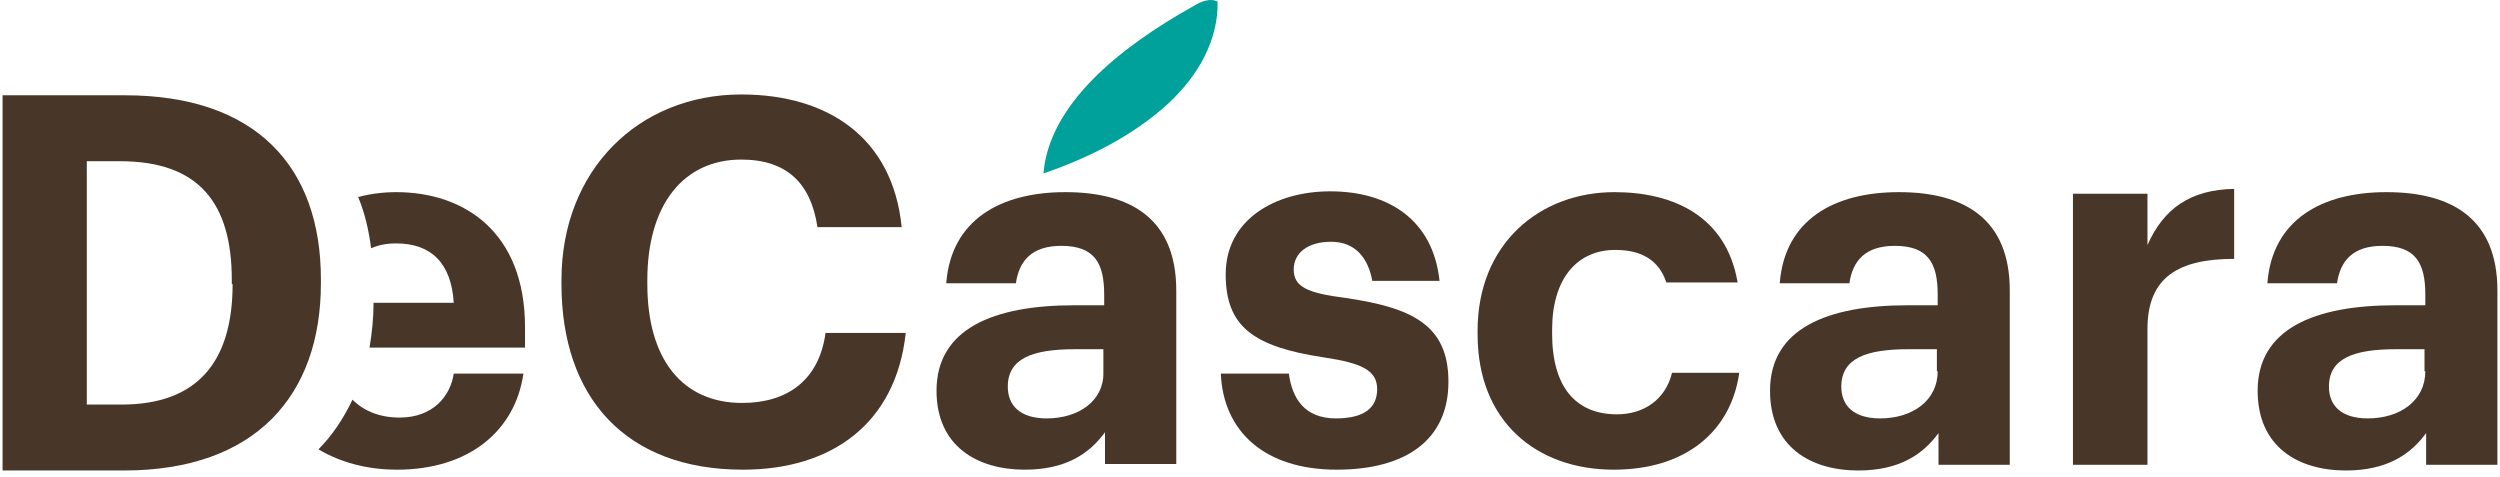
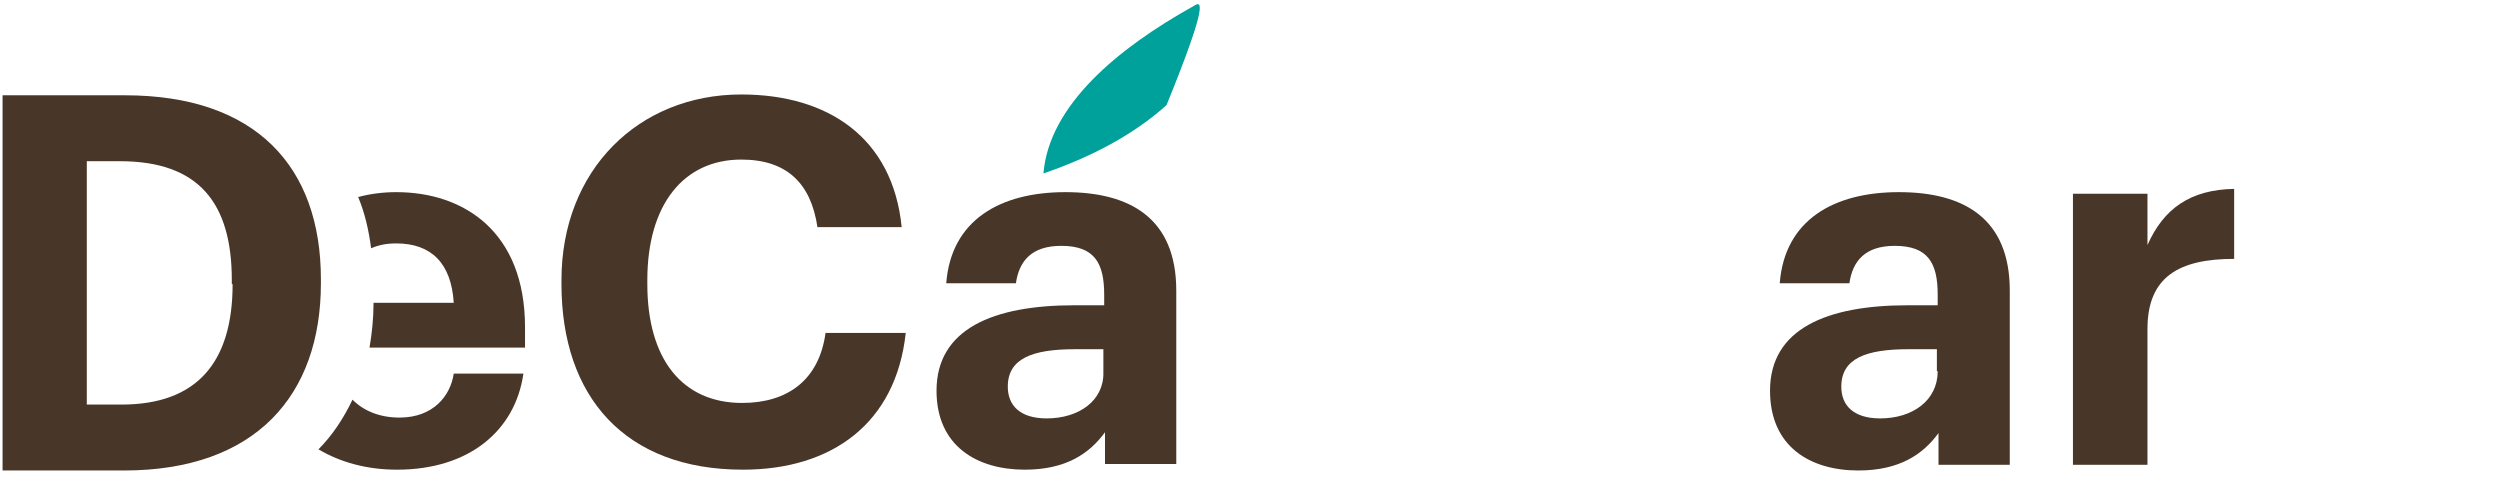
<svg xmlns="http://www.w3.org/2000/svg" width="194" height="37" viewBox="0 0 194 37" fill="none">
-   <path d="M193.799 36.005V22.552C193.799 16.931 190.216 14.91 185.188 14.91C180.159 14.91 176.325 17.057 175.948 21.983H181.353C181.605 20.215 182.61 19.078 184.873 19.078C187.45 19.078 188.205 20.404 188.205 22.868V23.689H185.879C179.593 23.689 175.193 25.52 175.193 30.32C175.193 34.678 178.336 36.51 182.045 36.51C185.25 36.51 187.073 35.247 188.268 33.605V36.068H193.799V36.005ZM188.205 28.805C188.205 31.078 186.256 32.468 183.742 32.468C181.668 32.468 180.725 31.457 180.725 30.005C180.725 27.794 182.673 27.099 185.942 27.099H188.142V28.805H188.205Z" fill="#483729" />
  <path d="M173.37 20.089V14.657C169.976 14.72 167.901 16.173 166.644 19.015V15.036H160.861V36.068H166.644V25.52C166.644 21.478 169.096 20.089 173.37 20.089Z" fill="#483729" />
  <path d="M155.959 36.005V22.552C155.959 16.931 152.376 14.91 147.348 14.91C142.319 14.91 138.485 17.057 138.108 21.983H143.514C143.765 20.215 144.771 19.078 147.034 19.078C149.611 19.078 150.365 20.404 150.365 22.868V23.689H148.039C141.754 23.689 137.354 25.52 137.354 30.32C137.354 34.678 140.496 36.51 144.205 36.51C147.411 36.51 149.234 35.247 150.428 33.605V36.068H155.959V36.005ZM150.365 28.805C150.365 31.078 148.416 32.468 145.902 32.468C143.828 32.468 142.885 31.457 142.885 30.005C142.885 27.794 144.834 27.099 148.102 27.099H150.302V28.805H150.365Z" fill="#483729" />
-   <path d="M129.308 21.92H134.839C133.959 16.741 129.811 14.91 125.285 14.91C119.439 14.91 114.662 18.952 114.662 25.647V25.962C114.662 32.72 119.251 36.447 125.222 36.447C130.879 36.447 134.336 33.415 134.965 28.931H129.748C129.245 31.015 127.548 32.152 125.474 32.152C122.268 32.152 120.445 30.005 120.445 25.899V25.583C120.445 21.605 122.394 19.394 125.348 19.394C127.422 19.394 128.742 20.215 129.308 21.92Z" fill="#483729" />
-   <path d="M100.393 20.91C100.393 19.647 101.462 18.762 103.285 18.762C105.233 18.762 106.176 20.089 106.491 21.794H111.708C111.205 17.057 107.748 14.847 103.222 14.847C99.011 14.847 95.114 16.994 95.114 21.289C95.114 25.331 97.251 26.91 102.719 27.731C105.673 28.173 106.868 28.741 106.868 30.194C106.868 31.647 105.862 32.468 103.662 32.468C101.211 32.468 100.268 30.889 100.016 28.994H94.736C94.925 33.478 98.131 36.447 103.725 36.447C109.131 36.447 112.399 34.11 112.399 29.625C112.399 25.204 109.571 23.878 104.416 23.12C101.399 22.741 100.393 22.236 100.393 20.91Z" fill="#483729" />
  <path d="M50.233 22.047V21.731C50.233 15.857 53.062 12.383 57.525 12.383C61.045 12.383 62.93 14.215 63.433 17.625H69.97C69.279 10.678 64.25 7.331 57.525 7.331C49.542 7.331 43.57 13.204 43.57 21.731V22.047C43.57 30.762 48.473 36.447 57.65 36.447C64.565 36.447 69.53 32.847 70.285 25.836H64.062C63.559 29.499 61.108 31.268 57.587 31.268C52.936 31.268 50.233 27.857 50.233 22.047Z" fill="#483729" />
  <path d="M28.673 26.973H40.742V25.394C40.742 18.005 36.027 14.91 30.747 14.91C29.741 14.91 28.736 15.036 27.793 15.289C28.296 16.489 28.61 17.815 28.799 19.268C29.364 19.015 29.993 18.889 30.747 18.889C33.45 18.889 35.022 20.404 35.21 23.499H28.987C28.987 24.699 28.861 25.899 28.673 26.973Z" fill="#483729" />
  <path d="M30.999 32.404C29.49 32.404 28.233 31.899 27.353 31.015C26.662 32.468 25.782 33.794 24.713 34.868C26.41 35.878 28.484 36.447 30.81 36.447C36.404 36.447 39.987 33.415 40.616 28.994H35.21C34.959 30.699 33.639 32.404 30.999 32.404Z" fill="#483729" />
  <path d="M24.902 21.983V21.668C24.902 12.952 19.873 7.394 9.691 7.394H0.199V36.51H9.628C19.811 36.51 24.902 30.699 24.902 21.983ZM18.051 22.047C18.051 28.11 15.285 31.394 9.439 31.394H6.736V12.51H9.314C15.411 12.51 17.988 15.731 17.988 21.731V22.047H18.051Z" fill="#483729" />
-   <path d="M80.971 13.457C84.679 12.194 88.011 10.425 90.525 8.152C93.039 5.878 94.548 3.036 94.485 0.131C93.919 -0.185 93.165 0.131 92.662 0.447C86.754 3.731 81.411 8.152 80.971 13.457Z" fill="#00A19B" />
+   <path d="M80.971 13.457C84.679 12.194 88.011 10.425 90.525 8.152C93.919 -0.185 93.165 0.131 92.662 0.447C86.754 3.731 81.411 8.152 80.971 13.457Z" fill="#00A19B" />
  <path d="M81.222 32.468C79.148 32.468 78.205 31.457 78.205 30.005C78.205 27.794 80.154 27.099 83.422 27.099H85.622V28.868C85.685 31.078 83.737 32.468 81.222 32.468ZM79.525 36.447C82.731 36.447 84.554 35.183 85.748 33.541V36.005H91.279V22.552C91.279 16.931 87.697 14.91 82.668 14.91C77.639 14.91 73.805 17.057 73.428 21.983H78.834C79.085 20.215 80.091 19.078 82.354 19.078C84.931 19.078 85.685 20.404 85.685 22.868V23.689H83.359C77.074 23.689 72.674 25.52 72.674 30.32C72.674 34.615 75.817 36.447 79.525 36.447Z" fill="#483729" />
</svg>